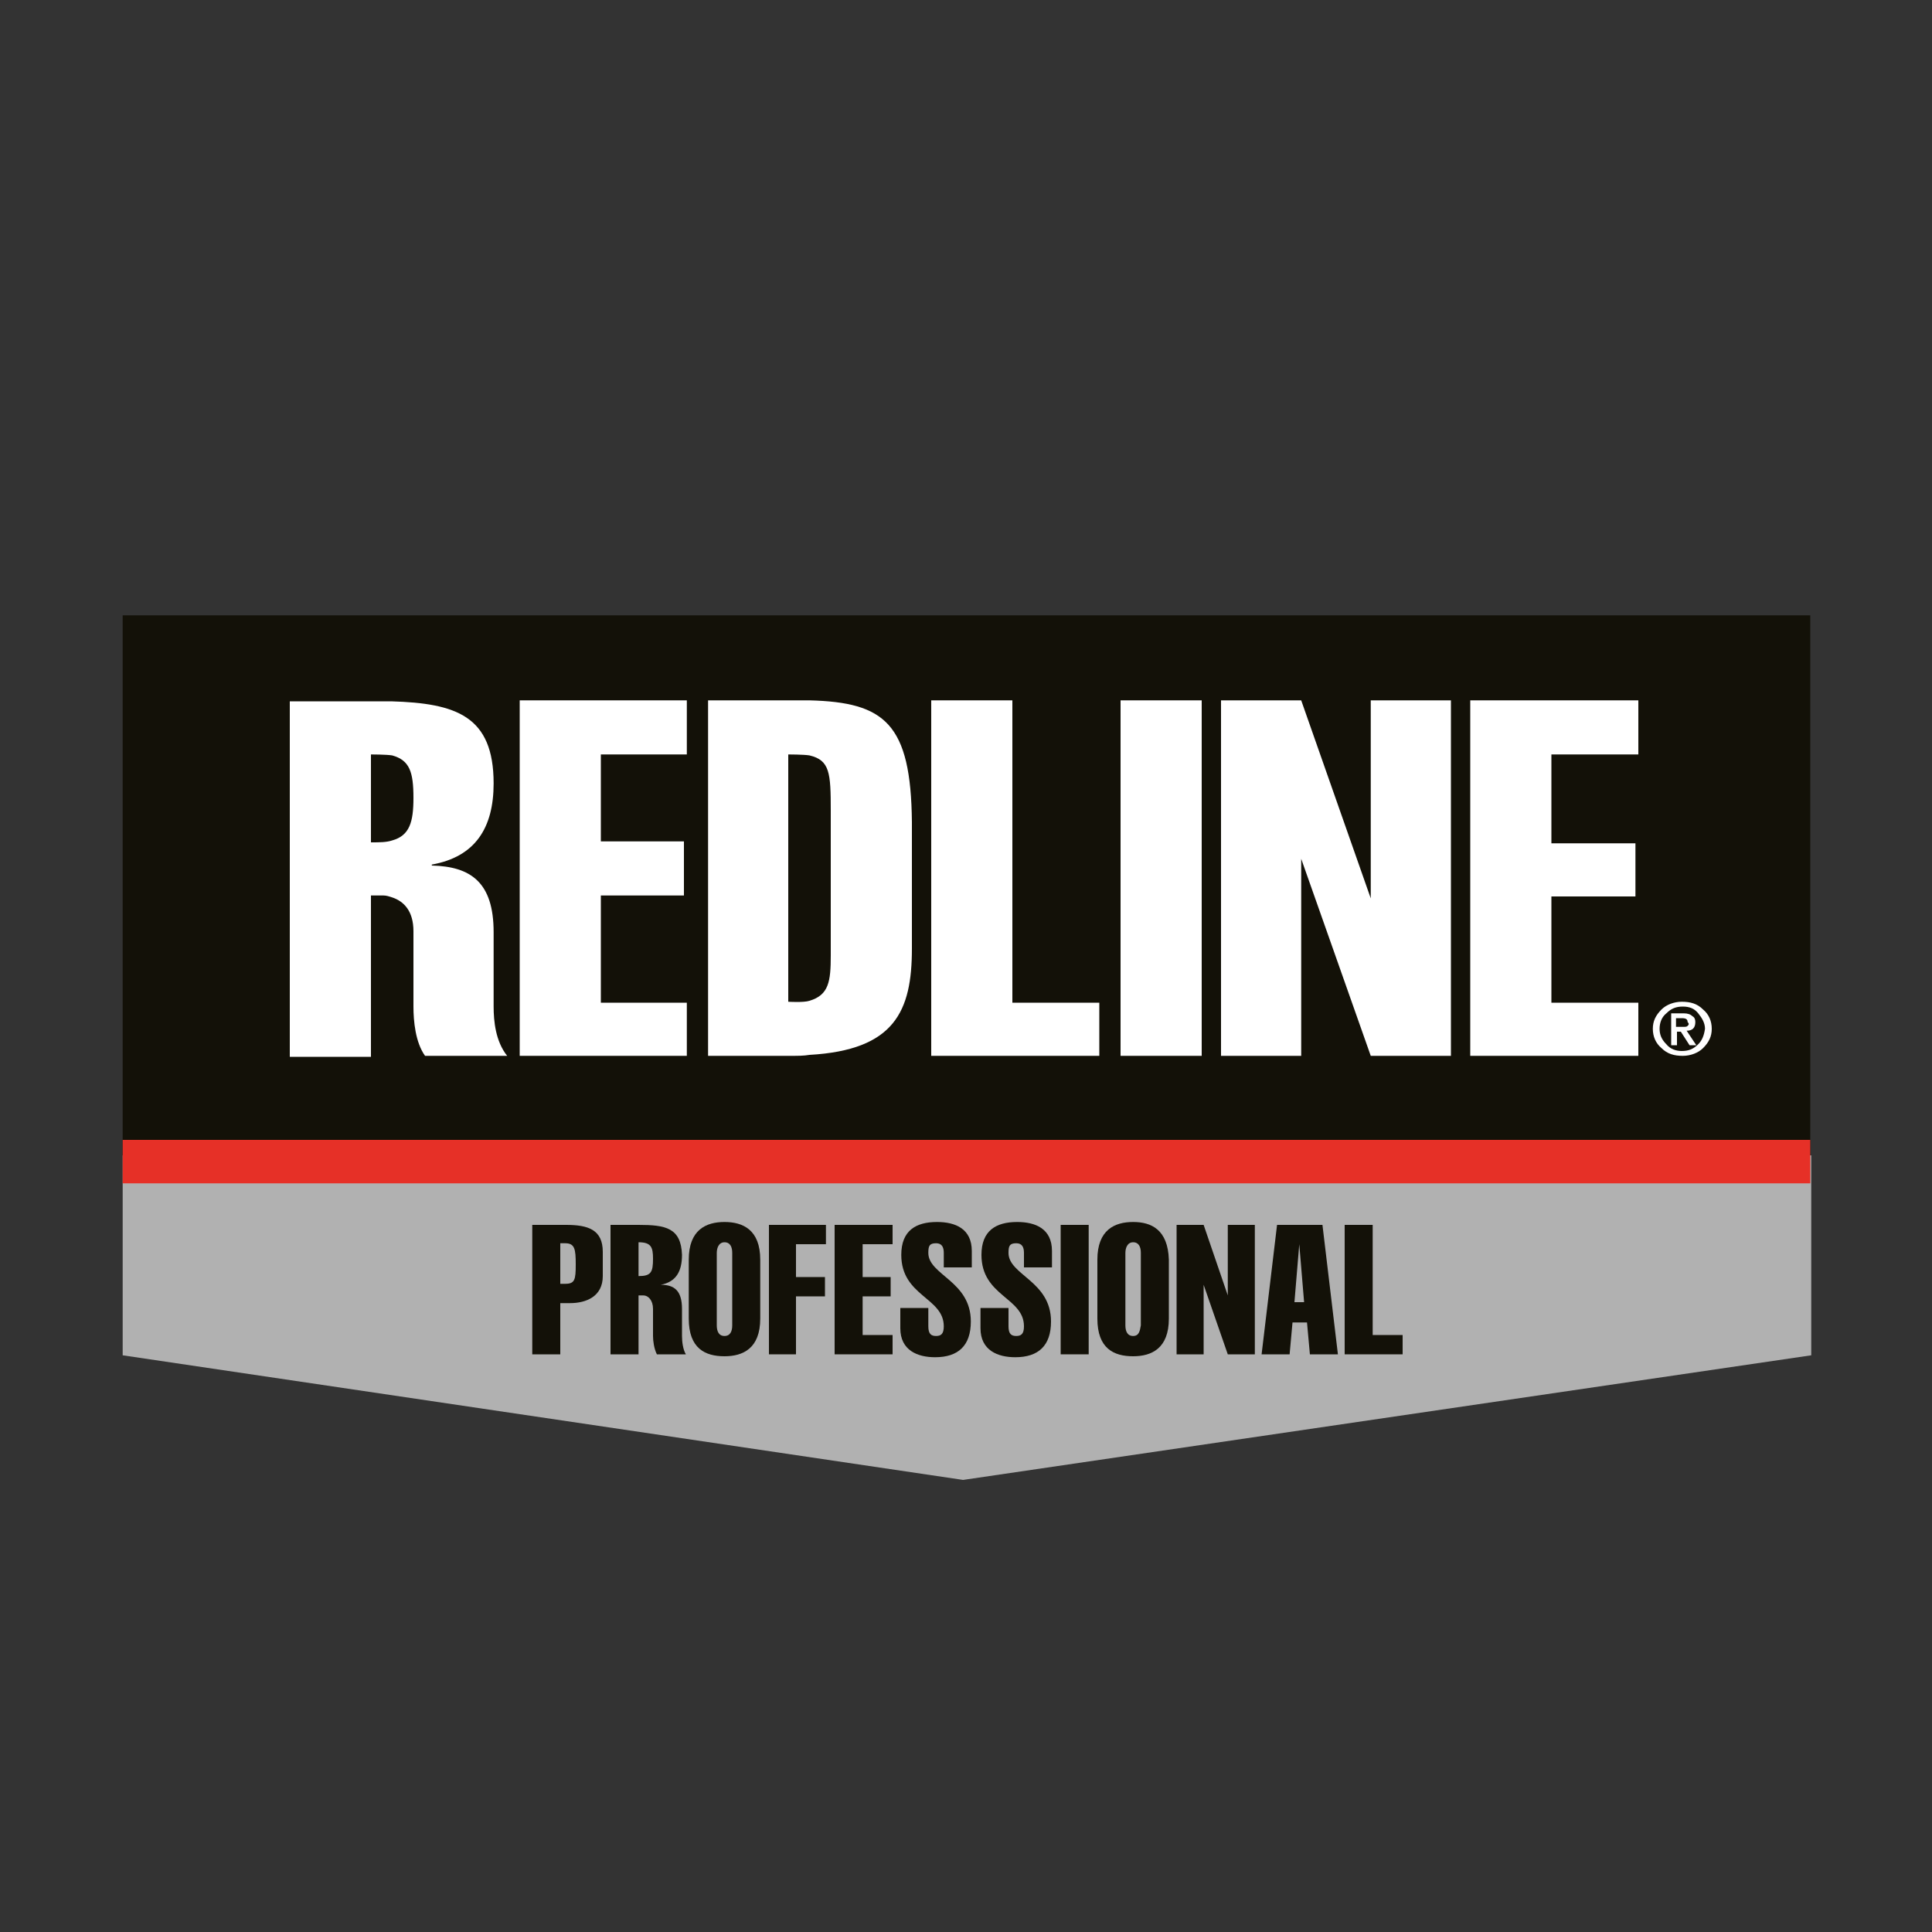
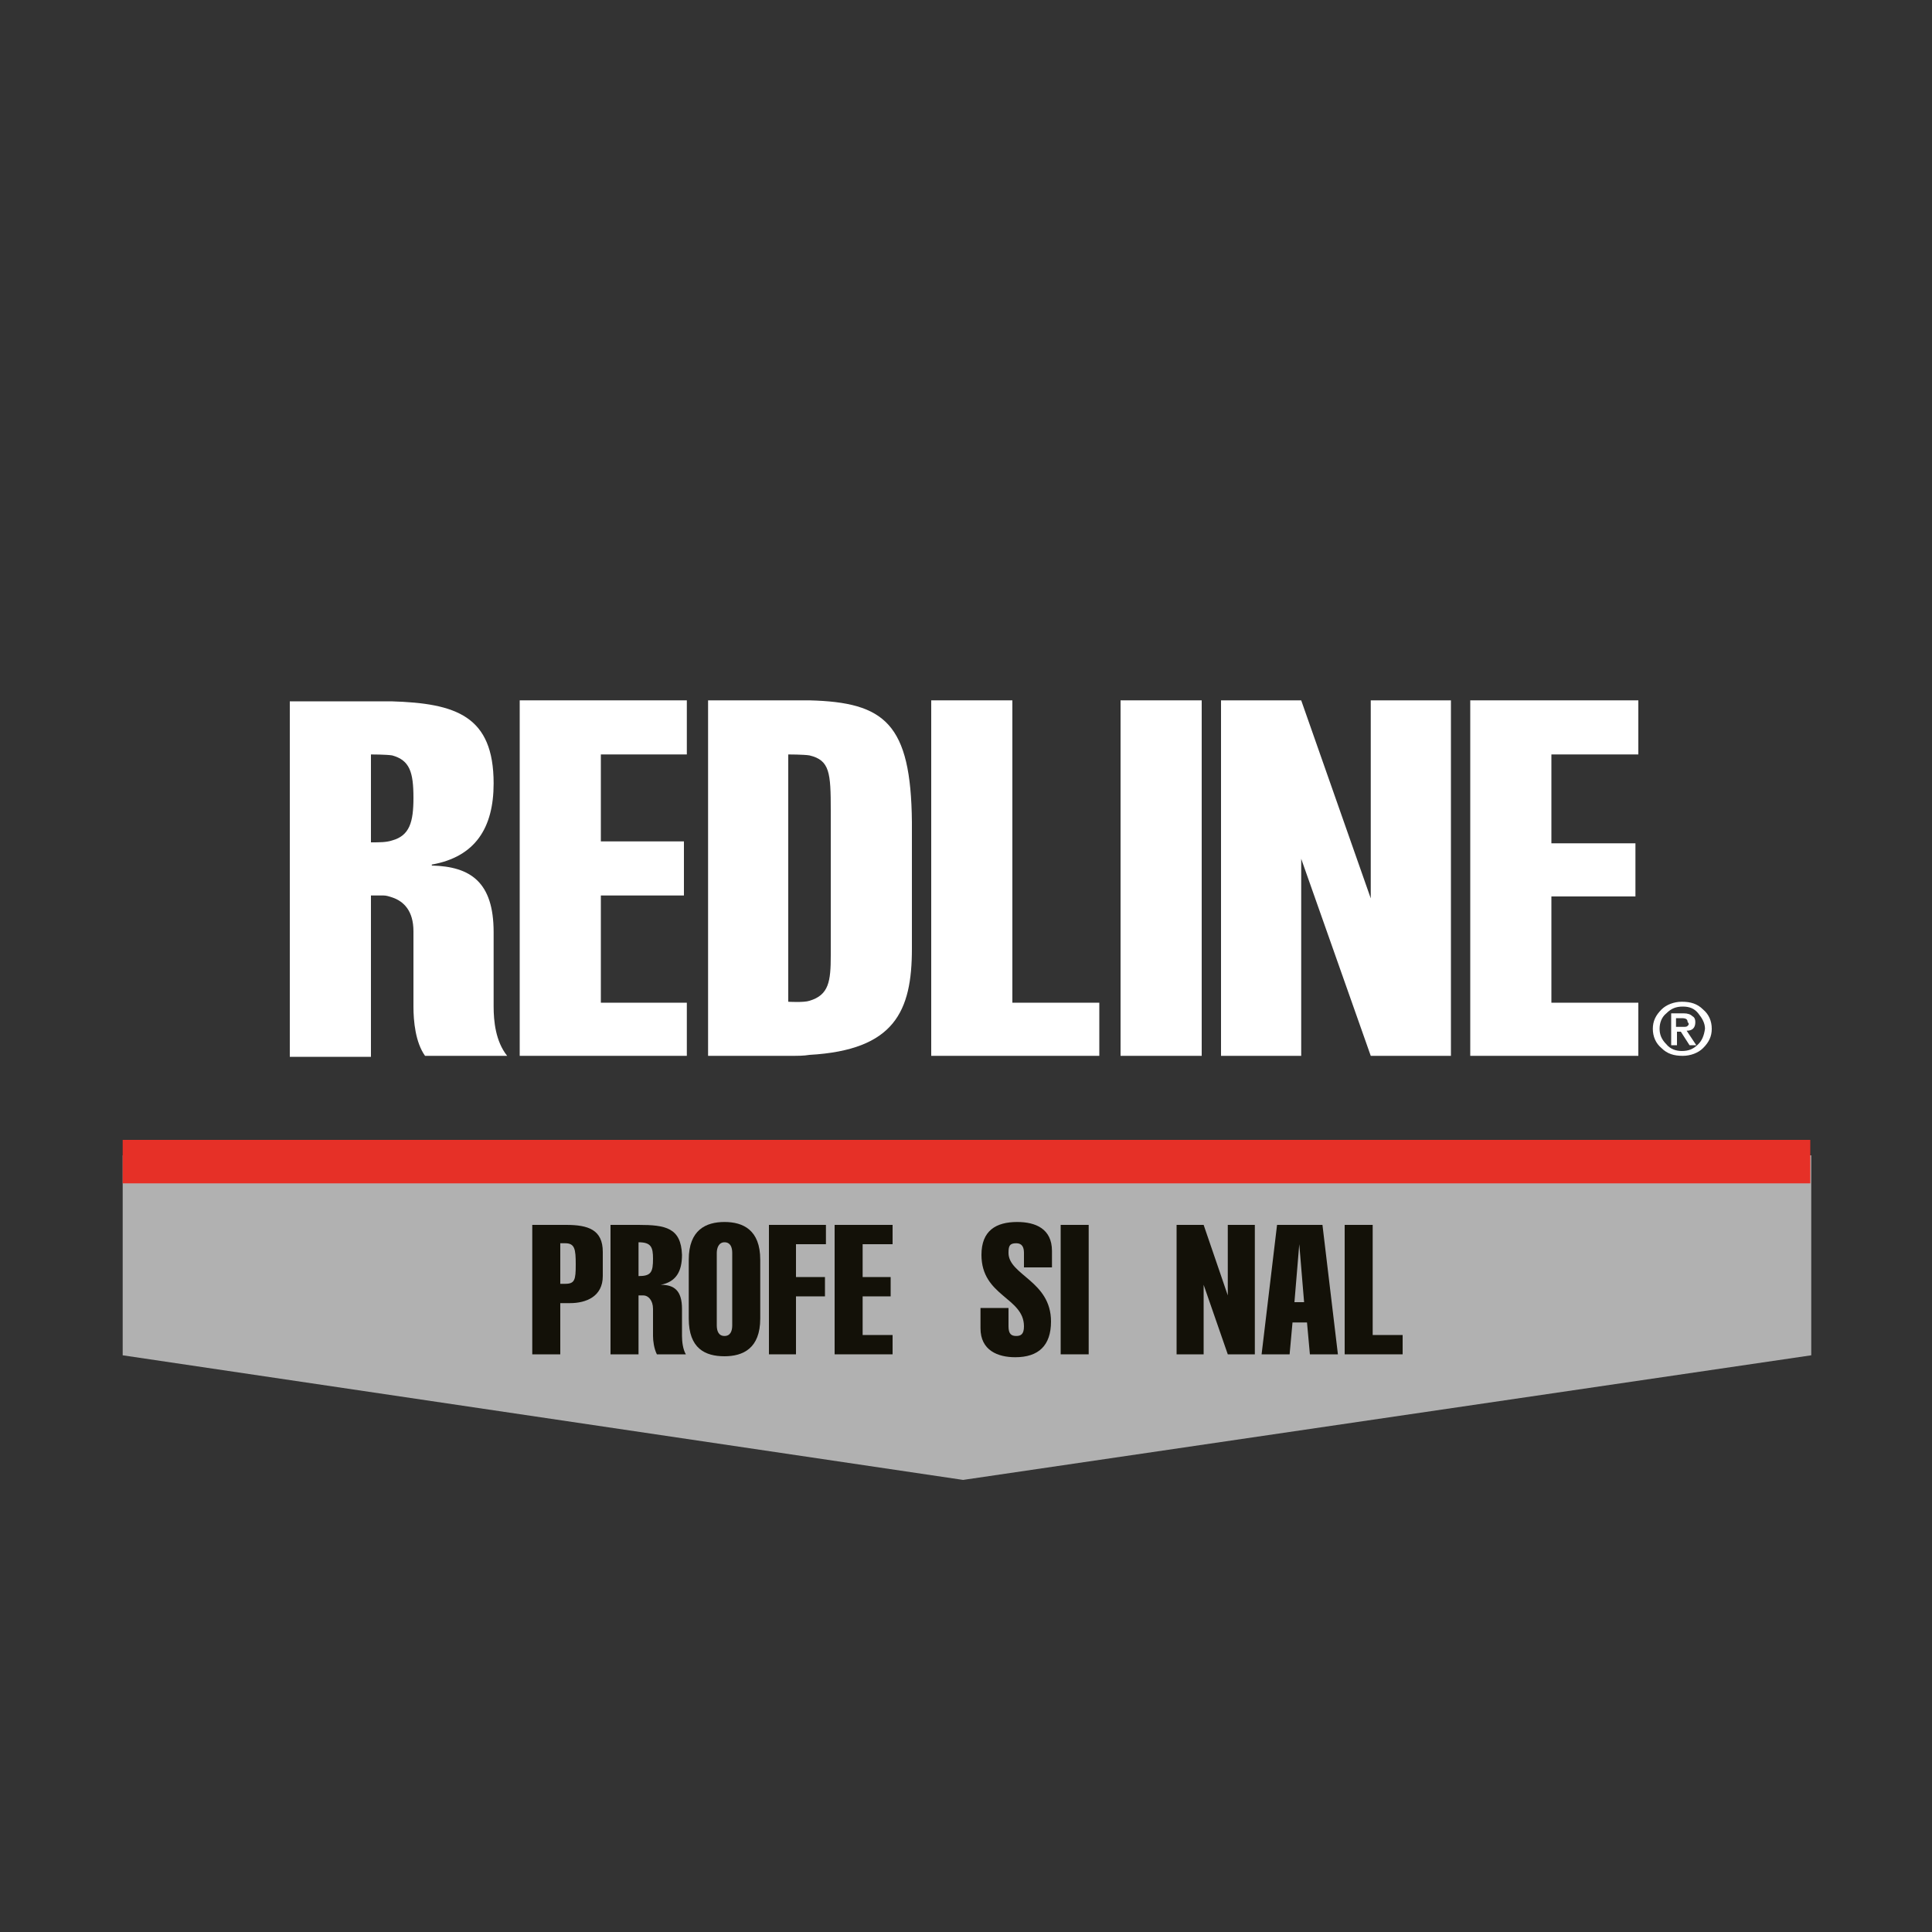
<svg xmlns="http://www.w3.org/2000/svg" xmlns:xlink="http://www.w3.org/1999/xlink" version="1.1" id="Capa_2_00000000919590312372437250000012638101061773857421_" x="0px" y="0px" viewBox="0 0 200 200" style="enable-background:new 0 0 200 200;" xml:space="preserve">
  <rect x="0" y="0" width="200" height="200" fill="#333333" stroke="none" />
  <style type="text/css">
	.st0{fill:#FFFFFF;}
	.st1{fill:url(#SVGID_1_);}
	.st2{fill:url(#SVGID_00000020390304188868206970000005712905720653264566_);}
	.st3{clip-path:url(#SVGID_00000043442607593819724500000013427823583329760403_);}
	.st4{fill:url(#SVGID_00000172400932412798030960000014004533968970292117_);}
	.st5{fill:url(#SVGID_00000093145334324727214040000010691016720675080321_);}
	.st6{fill:#FFFCF2;}
	.st7{clip-path:url(#SVGID_00000054236983528711080990000000135290319791459501_);}
	.st8{opacity:0.3;}
	.st9{fill:none;}
	.st10{clip-path:url(#SVGID_00000114795902344721784860000008460853418577528461_);}
	.st11{opacity:0.4;}
	.st12{clip-path:url(#SVGID_00000022541940038127811650000017145522618425998466_);}
	.st13{fill:url(#SVGID_00000132797712742973454980000015951050418102062208_);}
	.st14{opacity:0.4;fill:url(#SVGID_00000032632037474276915490000010132967703550399619_);enable-background:new    ;}
	.st15{clip-path:url(#SVGID_00000004537980313538217730000010551939399337760173_);}
	.st16{fill:#00335E;}
	.st17{fill:#01335E;}
	.st18{fill:#02345E;}
	.st19{fill:#03345F;}
	.st20{fill:#04345F;}
	.st21{fill:#05345F;}
	.st22{fill:#06355F;}
	.st23{fill:#073560;}
	.st24{fill:#083560;}
	.st25{fill:#093560;}
	.st26{fill:#0A3660;}
	.st27{fill:#0B3660;}
	.st28{fill:#0C3661;}
	.st29{fill:#0D3661;}
	.st30{fill:#0E3761;}
	.st31{fill:#0F3761;}
	.st32{fill:#103762;}
	.st33{fill:#113862;}
	.st34{fill:#123862;}
	.st35{fill:#133862;}
	.st36{fill:#143862;}
	.st37{fill:#153963;}
	.st38{fill:#163963;}
	.st39{fill:#173963;}
	.st40{fill:#183963;}
	.st41{fill:#183A64;}
	.st42{fill:#193A64;}
	.st43{fill:#1A3A64;}
	.st44{fill:#1B3A64;}
	.st45{fill:#1C3B65;}
	.st46{fill:#1D3B65;}
	.st47{fill:#1E3B65;}
	.st48{fill:#1F3B65;}
	.st49{fill:#203C65;}
	.st50{fill:#213C66;}
	.st51{fill:#223C66;}
	.st52{fill:#233D66;}
	.st53{fill:#243D66;}
	.st54{fill:#253D67;}
	.st55{fill:#263D67;}
	.st56{fill:#273E67;}
	.st57{fill:#283E67;}
	.st58{fill:#293E67;}
	.st59{fill:#2A3E68;}
	.st60{fill:#2B3F68;}
	.st61{fill:#2C3F68;}
	.st62{fill:#2D3F68;}
	.st63{fill:#2E3F69;}
	.st64{fill:#2F4069;}
	.st65{fill:#304069;}
	.st66{fill:#31416A;}
	.st67{fill:#32416A;}
	.st68{fill:#33426B;}
	.st69{fill:#34436B;}
	.st70{fill:#35436C;}
	.st71{fill:#36446C;}
	.st72{fill:#37456D;}
	.st73{fill:#38456D;}
	.st74{fill:#39466E;}
	.st75{fill:#3A476E;}
	.st76{fill:#3B486F;}
	.st77{fill:#3C486F;}
	.st78{fill:#3D4970;}
	.st79{fill:#3E4A70;}
	.st80{fill:#3F4A71;}
	.st81{fill:#404B71;}
	.st82{fill:#414C72;}
	.st83{fill:#424C72;}
	.st84{fill:#434D73;}
	.st85{fill:#444E73;}
	.st86{fill:#454E74;}
	.st87{fill:#454F74;}
	.st88{fill:#465074;}
	.st89{fill:#475075;}
	.st90{fill:#485175;}
	.st91{fill:#495276;}
	.st92{fill:#4A5276;}
	.st93{fill:#4B5377;}
	.st94{fill:#4C5477;}
	.st95{fill:#4D5478;}
	.st96{fill:#4E5578;}
	.st97{fill:#4F5679;}
	.st98{fill:#505679;}
	.st99{fill:#51577A;}
	.st100{fill:#52587A;}
	.st101{fill:#53597B;}
	.st102{fill:#54597B;}
	.st103{fill:#555A7C;}
	.st104{fill:#565B7C;}
	.st105{fill:#575B7D;}
	.st106{fill:#585C7D;}
	.st107{fill:#595D7E;}
	.st108{fill:#5A5D7E;}
	.st109{fill:#5B5E7F;}
	.st110{fill:#5C5F80;}
	.st111{fill:#5D6080;}
	.st112{fill:#5E6081;}
	.st113{fill:#5F6182;}
	.st114{fill:#606282;}
	.st115{fill:#616383;}
	.st116{fill:#626484;}
	.st117{fill:#636584;}
	.st118{fill:#646585;}
	.st119{fill:#656686;}
	.st120{fill:#666786;}
	.st121{fill:#676887;}
	.st122{fill:#686987;}
	.st123{fill:#696A88;}
	.st124{fill:#6A6A89;}
	.st125{fill:#6B6B89;}
	.st126{fill:#6C6C8A;}
	.st127{fill:#6D6D8B;}
	.st128{fill:#6E6E8B;}
	.st129{fill:#6E6E8C;}
	.st130{fill:#6F6F8D;}
	.st131{fill:#70708D;}
	.st132{fill:#71718E;}
	.st133{fill:#72728F;}
	.st134{fill:#73738F;}
	.st135{fill:#747390;}
	.st136{fill:#757491;}
	.st137{fill:#767591;}
	.st138{fill:#777692;}
	.st139{fill:#787792;}
	.st140{fill:#797893;}
	.st141{fill:#7A7894;}
	.st142{fill:#7B7994;}
	.st143{fill:#7C7A95;}
	.st144{fill:#7D7B96;}
	.st145{fill:#7E7C96;}
	.st146{fill:#7F7D97;}
	.st147{fill:#807D98;}
	.st148{fill:#817E98;}
	.st149{fill:#827F99;}
	.st150{fill:#83809A;}
	.st151{fill:#84819B;}
	.st152{fill:#85829C;}
	.st153{fill:#86839C;}
	.st154{fill:#87849D;}
	.st155{fill:#88859E;}
	.st156{fill:#89869F;}
	.st157{fill:#8A87A0;}
	.st158{fill:#8B88A1;}
	.st159{fill:#8C89A1;}
	.st160{fill:#8D8AA2;}
	.st161{fill:#8E8BA3;}
	.st162{fill:#8F8CA4;}
	.st163{fill:#908DA5;}
	.st164{fill:#918EA6;}
	.st165{fill:#928FA6;}
	.st166{fill:#9390A7;}
	.st167{fill:#9491A8;}
	.st168{fill:#9592A9;}
	.st169{fill:#9693AA;}
	.st170{fill:#9794AB;}
	.st171{fill:#9895AC;}
	.st172{fill:#9996AD;}
	.st173{fill:#9A97AE;}
	.st174{fill:#9B98AF;}
	.st175{fill:#9C99B0;}
	.st176{fill:#9D9AB1;}
	.st177{fill:#9E9BB1;}
	.st178{fill:#9F9CB2;}
	.st179{fill:#A09DB3;}
	.st180{fill:#A19EB4;}
	.st181{fill:#A29FB5;}
	.st182{fill:#A3A0B6;}
	.st183{fill:#A4A1B6;}
	.st184{fill:#A5A2B7;}
	.st185{fill:#A6A3B8;}
	.st186{fill:#A7A4B9;}
	.st187{fill:#A8A5BA;}
	.st188{fill:#A9A6BB;}
	.st189{fill:#AAA7BB;}
	.st190{fill:#ABA8BC;}
	.st191{fill:#ACA9BD;}
	.st192{fill:#ADAABE;}
	.st193{fill:#AEABBF;}
	.st194{fill:#AFACC0;}
	.st195{fill:#B0ADC0;}
	.st196{fill:#B1AEC1;}
	.st197{fill:#B2AFC2;}
	.st198{fill:#B3B0C3;}
	.st199{fill:#B4B1C3;}
	.st200{fill:#B5B2C4;}
	.st201{fill:#B6B3C5;}
	.st202{fill:#B7B4C6;}
	.st203{fill:#B7B5C6;}
	.st204{fill:#B8B6C7;}
	.st205{fill:#B9B7C8;}
	.st206{fill:#BAB8C9;}
	.st207{fill:#BBB9C9;}
	.st208{fill:#BCBACA;}
	.st209{fill:#BDBBCB;}
	.st210{fill:#BEBCCC;}
	.st211{fill:#BFBDCC;}
	.st212{fill:#C0BECD;}
	.st213{fill:#C1BFCE;}
	.st214{fill:#C2C0CF;}
	.st215{fill:#C3C1CF;}
	.st216{fill:#C4C2D0;}
	.st217{fill:#C5C3D1;}
	.st218{fill:#C6C4D2;}
	.st219{fill:#C7C5D2;}
	.st220{fill:#C8C6D3;}
	.st221{fill:#C9C7D4;}
	.st222{fill:#CAC8D5;}
	.st223{fill:#CBC9D5;}
	.st224{fill:#CCCAD6;}
	.st225{fill:#CCCBD7;}
	.st226{fill:#CDCCD8;}
	.st227{fill:#CECDD8;}
	.st228{fill:#CFCED9;}
	.st229{fill:#D0CFDA;}
	.st230{fill:#D1D0DB;}
	.st231{fill:#D2D1DB;}
	.st232{fill:#D3D2DC;}
	.st233{fill:#D4D3DD;}
	.st234{fill:#D5D4DE;}
	.st235{fill:#D6D4DE;}
	.st236{fill:#D7D5DF;}
	.st237{fill:#D8D6E0;}
	.st238{fill:#D9D7E1;}
	.st239{fill:#DAD8E2;}
	.st240{fill:#DBD9E2;}
	.st241{fill:#DCDAE3;}
	.st242{fill:#DDDBE4;}
	.st243{fill:#DEDCE5;}
	.st244{fill:#DFDDE5;}
	.st245{fill:#E0DEE6;}
	.st246{fill:#E0DFE7;}
	.st247{fill:#E1E0E8;}
	.st248{fill:#E2E1E8;}
	.st249{fill:#E3E2E9;}
	.st250{fill:#E4E3EA;}
	.st251{fill:#E5E4EB;}
	.st252{fill:#E6E5EB;}
	.st253{fill:#E7E6EC;}
	.st254{fill:#E8E7ED;}
	.st255{fill:#E9E8EE;}
	.st256{fill:#EAE9EE;}
	.st257{fill:#EBEAEF;}
	.st258{fill:#ECEBF0;}
	.st259{fill:#EDECF1;}
	.st260{fill:#EEEDF1;}
	.st261{fill:#EFEEF2;}
	.st262{fill:#F0EFF3;}
	.st263{fill:#F1F0F4;}
	.st264{fill:#F2F1F4;}
	.st265{fill:#F3F2F5;}
	.st266{fill:#F4F3F6;}
	.st267{fill:#F5F4F7;}
	.st268{fill:#F5F5F7;}
	.st269{fill:#F6F6F8;}
	.st270{fill:#F7F7F9;}
	.st271{fill:#F8F8FA;}
	.st272{fill:#F9F9FA;}
	.st273{fill:#FAFAFB;}
	.st274{fill:#FBFBFC;}
	.st275{fill:#FCFCFD;}
	.st276{fill:#FDFDFD;}
	.st277{fill:#FEFEFE;}
	.st278{opacity:0.25;fill:#191C16;enable-background:new    ;}
	.st279{clip-path:url(#SVGID_00000162342333851159663910000012480297308088552107_);}
	.st280{fill:url(#SVGID_00000072241351369210887180000009040765625770614682_);}
	.st281{fill:#002F60;}
	.st282{fill:#BDCD64;}
	.st283{clip-path:url(#SVGID_00000132079626093263147980000009231247817265310883_);}
	.st284{opacity:0.35;fill:#A6221F;enable-background:new    ;}
	.st285{fill:#A6221F;}
	.st286{opacity:0.7;fill:#BE1D1C;enable-background:new    ;}
	.st287{opacity:0.5;fill:#BF1C28;enable-background:new    ;}
	.st288{fill:#D38300;}
	.st289{opacity:0.8;}
	.st290{clip-path:url(#SVGID_00000049197321242739188850000012423027573757359752_);}
	.st291{fill:#9D2222;}
	.st292{opacity:0.95;fill:#98C7EC;enable-background:new    ;}
	.st293{fill:#1D1D1B;}
	.st294{fill:#F18B00;}
	.st295{fill:#7A4691;}
	.st296{fill:#6B8EB1;}
	.st297{fill:#68A4D6;}
	.st298{fill:#EC723A;}
	.st299{fill:#0DB0AD;}
	.st300{fill:#A25EB5;}
	.st301{fill:#B12B78;}
	.st302{fill:#9BC358;}
	.st303{fill:#DDDD3E;}
	.st304{fill:#2082C1;}
	.st305{fill:#D5853A;}
	.st306{fill:#474995;}
	.st307{fill:#5D7889;}
	.st308{fill:#F8BA4F;}
	.st309{fill:#4F65A9;}
	.st310{fill:#E43C35;}
	.st311{fill:#E31A7E;}
	.st312{clip-path:url(#SVGID_00000057863556897211592020000010484012805226614155_);fill:#ECECEC;}
	.st313{clip-path:url(#SVGID_00000057863556897211592020000010484012805226614155_);fill:#1D1D1B;}
	.st314{clip-path:url(#SVGID_00000057863556897211592020000010484012805226614155_);fill:#EE7623;}
	.st315{clip-path:url(#SVGID_00000057863556897211592020000010484012805226614155_);fill:#FFFFFF;}
	.st316{fill:#D51820;}
	.st317{opacity:0.34;fill:#1D1D1B;}
	.st318{fill:#131108;}
	.st319{fill:#B1B1B1;}
	.st320{clip-path:url(#SVGID_00000172421337197547182820000002958495724539889317_);fill:#FFFFFF;}
	.st321{clip-path:url(#SVGID_00000122000288087637448020000012432273789958903231_);fill:#FFFFFF;}
	.st322{clip-path:url(#SVGID_00000091002147286287986410000010109668058036704444_);fill:#131108;}
	.st323{clip-path:url(#SVGID_00000041264014180894886160000005011233578154215349_);fill:#131108;}
	.st324{clip-path:url(#SVGID_00000034776726347753420590000016880589965222978744_);fill:#131108;}
	.st325{fill:#E63027;}
	.st326{clip-path:url(#SVGID_00000181049019028590656650000006419124338669521324_);fill:#FFFFFF;}
</style>
  <g>
-     <rect x="12.7" y="63.7" class="st318" width="174.7" height="58.8" />
    <polygon class="st319" points="187.5,140.3 99.7,153.2 12.7,140.3 12.7,119.6 187.5,119.6  " />
    <g>
      <defs>
        <rect id="SVGID_00000176039031505761640810000004783275343453284511_" x="-4.9" y="28.8" width="205" height="134.2" />
      </defs>
      <clipPath id="SVGID_00000054952742768403786490000018028425496208360857_">
        <use xlink:href="#SVGID_00000176039031505761640810000004783275343453284511_" style="overflow:visible;" />
      </clipPath>
      <path style="clip-path:url(#SVGID_00000054952742768403786490000018028425496208360857_);fill:#FFFFFF;" d="M40.6,87    c-0.6,0.2-1.3,0.2-2.2,0.2v-9.1c0,0,1.6,0,2.2,0.1c1.8,0.5,2.2,1.7,2.2,4.4C42.8,85.1,42.4,86.5,40.6,87 M51.1,104.2v-7.7    c0-5.2-2.4-6.8-6.4-6.9v-0.1c4.5-0.8,6.4-3.8,6.4-8.4c0-7-3.9-8.3-10.6-8.5h-2.1H30v36.8h8.4V92.7h1.3c0.3,0,0.6,0.1,0.9,0.2    c1.2,0.4,2.2,1.4,2.2,3.5v7.8c0,1.5,0.2,3.7,1.2,5.1h8.5C51.3,107.8,51.1,105.7,51.1,104.2" />
    </g>
    <polygon class="st0" points="71.1,109.3 71.1,103.8 62.2,103.8 62.2,92.7 70.8,92.7 70.8,87.1 62.2,87.1 62.2,78.1 71.1,78.1    71.1,72.5 53.8,72.5 53.8,109.3  " />
    <g>
      <defs>
        <rect id="SVGID_00000106836103572570713810000007513833188993073332_" x="-4" y="-0.8" width="205" height="173.7" />
      </defs>
      <clipPath id="SVGID_00000161592352399290318430000006931612871244316833_">
        <use xlink:href="#SVGID_00000106836103572570713810000007513833188993073332_" style="overflow:visible;" />
      </clipPath>
      <path style="clip-path:url(#SVGID_00000161592352399290318430000006931612871244316833_);fill:#FFFFFF;" d="M86,98.9    c0,2.7-0.2,4.1-2.2,4.7c-0.6,0.2-2.2,0.1-2.2,0.1V78.1c0,0,1.6,0,2.2,0.1c2.1,0.5,2.2,1.8,2.2,5.7V98.9z M83.8,72.5h-1.9h-8.6    v36.8h8.6c0.7,0,1.3,0,1.9-0.1c8.8-0.5,10.6-4.5,10.6-11V85.1C94.3,74.9,91.6,72.7,83.8,72.5" />
    </g>
    <polygon class="st0" points="113.8,109.3 113.8,103.8 104.8,103.8 104.8,72.5 96.4,72.5 96.4,109.3  " />
    <rect x="116" y="72.5" class="st0" width="8.4" height="36.8" />
    <polygon class="st0" points="169.6,109.3 169.6,103.8 160.6,103.8 160.6,92.8 169.3,92.8 169.3,87.3 160.6,87.3 160.6,78.1    169.6,78.1 169.6,72.5 152.2,72.5 152.2,109.3  " />
    <polygon class="st0" points="141.9,72.5 141.9,93 134.7,72.5 126.4,72.5 126.4,109.3 134.7,109.3 134.7,88.9 141.9,109.3    150.2,109.3 150.2,72.5  " />
    <g>
      <defs>
        <rect id="SVGID_00000011752743110601300670000009005899715921100198_" x="6.6" y="49" width="191.9" height="104.2" />
      </defs>
      <clipPath id="SVGID_00000072257678714273603690000002058108200778084488_">
        <use xlink:href="#SVGID_00000011752743110601300670000009005899715921100198_" style="overflow:visible;" />
      </clipPath>
      <path style="clip-path:url(#SVGID_00000072257678714273603690000002058108200778084488_);fill:#131108;" d="M58.6,126.8h-3.5v13.4    H58v-5.3H59c1.7,0,3.4-0.7,3.4-2.8v-2.5C62.4,127.3,60.9,126.8,58.6,126.8 M58,132.9v-4.2h0.5c1,0,1.1,0.6,1.1,2.2    c0,1.6-0.1,2-1.1,2H58z" />
      <path style="clip-path:url(#SVGID_00000072257678714273603690000002058108200778084488_);fill:#131108;" d="M66.1,126.8h-2.9v13.4    h2.9v-6.1h0.5c0.5,0,1,0.5,1,1.4v2.8c0,0.5,0.1,1.3,0.4,1.9H71c-0.3-0.5-0.4-1.3-0.4-1.9v-2.8c0-1.9-0.8-2.5-2.2-2.5v0    c1.6-0.3,2.2-1.4,2.2-3.1C70.5,127.1,68.9,126.8,66.1,126.8 M66.1,132.1v-3.5c1.3,0,1.5,0.5,1.5,1.7    C67.6,131.7,67.4,132.1,66.1,132.1" />
      <path style="clip-path:url(#SVGID_00000072257678714273603690000002058108200778084488_);fill:#131108;" d="M75,126.5    c-1.9,0-3.7,0.8-3.7,3.9v6.1c0,3.1,1.7,3.9,3.7,3.9c1.9,0,3.7-0.8,3.7-3.9v-6.1C78.7,127.3,76.9,126.5,75,126.5 M75,138.3    c-0.6,0-0.8-0.5-0.8-1.1v-7.5c0-0.5,0.2-1.1,0.8-1.1c0.6,0,0.8,0.5,0.8,1.1v7.5C75.8,137.8,75.6,138.3,75,138.3" />
    </g>
    <polygon class="st318" points="85.5,126.8 79.6,126.8 79.6,140.2 82.4,140.2 82.4,134.2 85.4,134.2 85.4,132.2 82.4,132.2    82.4,128.8 85.5,128.8  " />
    <polygon class="st318" points="92.4,126.8 86.4,126.8 86.4,140.2 92.4,140.2 92.4,138.2 89.3,138.2 89.3,134.2 92.2,134.2    92.2,132.2 89.3,132.2 89.3,128.8 92.4,128.8  " />
    <g>
      <defs>
        <rect id="SVGID_00000001622410770210833600000002106112517339488191_" x="-1.6" y="8.4" width="201.7" height="154.6" />
      </defs>
      <clipPath id="SVGID_00000178910928322262409240000016308573454843214778_">
        <use xlink:href="#SVGID_00000001622410770210833600000002106112517339488191_" style="overflow:visible;" />
      </clipPath>
-       <path style="clip-path:url(#SVGID_00000178910928322262409240000016308573454843214778_);fill:#131108;" d="M97,126.5    c-2.2,0-3.7,0.9-3.7,3.4c0,4.3,4.4,4.4,4.4,7.4c0,0.8-0.3,1-0.8,1c-0.5,0-0.8-0.2-0.8-1v-1.9h-2.9v2.1c0,2.3,1.8,3,3.6,3    c2.4,0,3.7-1.2,3.7-3.7c0-4.2-4.4-4.8-4.4-7.1c0-0.7,0.1-1,0.8-1c0.6,0,0.8,0.4,0.8,1v1.5h2.9v-1.7    C100.6,127.2,98.9,126.5,97,126.5" />
      <path style="clip-path:url(#SVGID_00000178910928322262409240000016308573454843214778_);fill:#131108;" d="M105.3,126.5    c-2.2,0-3.7,0.9-3.7,3.4c0,4.3,4.4,4.4,4.4,7.4c0,0.8-0.3,1-0.8,1c-0.5,0-0.8-0.2-0.8-1v-1.9h-2.9v2.1c0,2.3,1.8,3,3.6,3    c2.4,0,3.7-1.2,3.7-3.7c0-4.2-4.4-4.8-4.4-7.1c0-0.7,0.1-1,0.8-1c0.6,0,0.8,0.4,0.8,1v1.5h2.9v-1.7    C108.9,127.2,107.2,126.5,105.3,126.5" />
    </g>
    <rect x="109.8" y="126.8" class="st318" width="2.9" height="13.4" />
    <g>
      <defs>
-         <rect id="SVGID_00000106146765103810606830000011540374299343312266_" x="-4" y="-0.8" width="204.1" height="163.8" />
-       </defs>
+         </defs>
      <clipPath id="SVGID_00000165913511434023301360000011895025076050230417_">
        <use xlink:href="#SVGID_00000106146765103810606830000011540374299343312266_" style="overflow:visible;" />
      </clipPath>
      <path style="clip-path:url(#SVGID_00000165913511434023301360000011895025076050230417_);fill:#131108;" d="M117.3,126.5    c-1.9,0-3.7,0.8-3.7,3.9v6.1c0,3.1,1.7,3.9,3.7,3.9c1.9,0,3.7-0.8,3.7-3.9v-6.1C120.9,127.3,119.2,126.5,117.3,126.5 M117.3,138.3    c-0.6,0-0.8-0.5-0.8-1.1v-7.5c0-0.5,0.2-1.1,0.8-1.1c0.6,0,0.8,0.5,0.8,1.1v7.5C118,137.8,117.9,138.3,117.3,138.3" />
    </g>
    <polygon class="st318" points="142.1,126.8 139.2,126.8 139.2,140.2 145.2,140.2 145.2,138.2 142.1,138.2  " />
    <polygon class="st318" points="129.9,126.8 127.1,126.8 127.1,134.1 124.6,126.8 121.8,126.8 121.8,140.2 124.6,140.2 124.6,133    127.1,140.2 129.9,140.2  " />
-     <path class="st318" d="M136.9,126.8h-4.7l-1.6,13.4h2.9l0.3-3.3h1.5l0.3,3.3h2.9L136.9,126.8z M134,134.8l0.5-6h0h0l0.5,6h-0.5H134   z" />
+     <path class="st318" d="M136.9,126.8h-4.7l-1.6,13.4h2.9l0.3-3.3h1.5l0.3,3.3h2.9L136.9,126.8M134,134.8l0.5-6h0h0l0.5,6h-0.5H134   z" />
    <rect x="12.7" y="118" class="st325" width="174.7" height="4.5" />
    <g>
      <defs>
        <rect id="SVGID_00000111173297972065810710000012095836655502216380_" x="-4.9" y="21.1" width="216.3" height="145.9" />
      </defs>
      <clipPath id="SVGID_00000009565404603236777150000006463382572138027159_">
        <use xlink:href="#SVGID_00000111173297972065810710000012095836655502216380_" style="overflow:visible;" />
      </clipPath>
      <path style="clip-path:url(#SVGID_00000009565404603236777150000006463382572138027159_);fill:#FFFFFF;" d="M174.7,106.2    c-0.1,0.1-0.2,0.1-0.5,0.1h-0.7v-0.9h0.6c0.4,0,0.6,0.1,0.6,0.4C174.9,106,174.8,106.1,174.7,106.2 M174.6,106.7    c0.6,0,0.9-0.3,0.9-0.9c0-0.3-0.1-0.5-0.3-0.6c-0.2-0.2-0.5-0.3-0.9-0.3H173v3.3h0.6v-1.4h0.4l0.9,1.4l0.7,0L174.6,106.7z     M175.8,108.1c-0.5,0.5-1,0.7-1.7,0.7c-0.6,0-1.2-0.2-1.6-0.7c-0.5-0.5-0.7-1-0.7-1.6c0-0.6,0.2-1.2,0.7-1.6    c0.5-0.5,1-0.7,1.7-0.7c0.7,0,1.2,0.2,1.6,0.7c0.4,0.5,0.7,1,0.7,1.6C176.4,107.2,176.2,107.7,175.8,108.1 M176.3,104.5    c-0.6-0.6-1.3-0.8-2.2-0.8c-0.8,0-1.6,0.3-2.1,0.8c-0.6,0.6-0.9,1.2-0.9,2c0,0.8,0.3,1.5,0.9,2c0.6,0.6,1.3,0.8,2.2,0.8    c0.8,0,1.6-0.3,2.1-0.8c0.6-0.6,0.9-1.2,0.9-2C177.2,105.7,176.9,105,176.3,104.5" />
    </g>
  </g>
</svg>